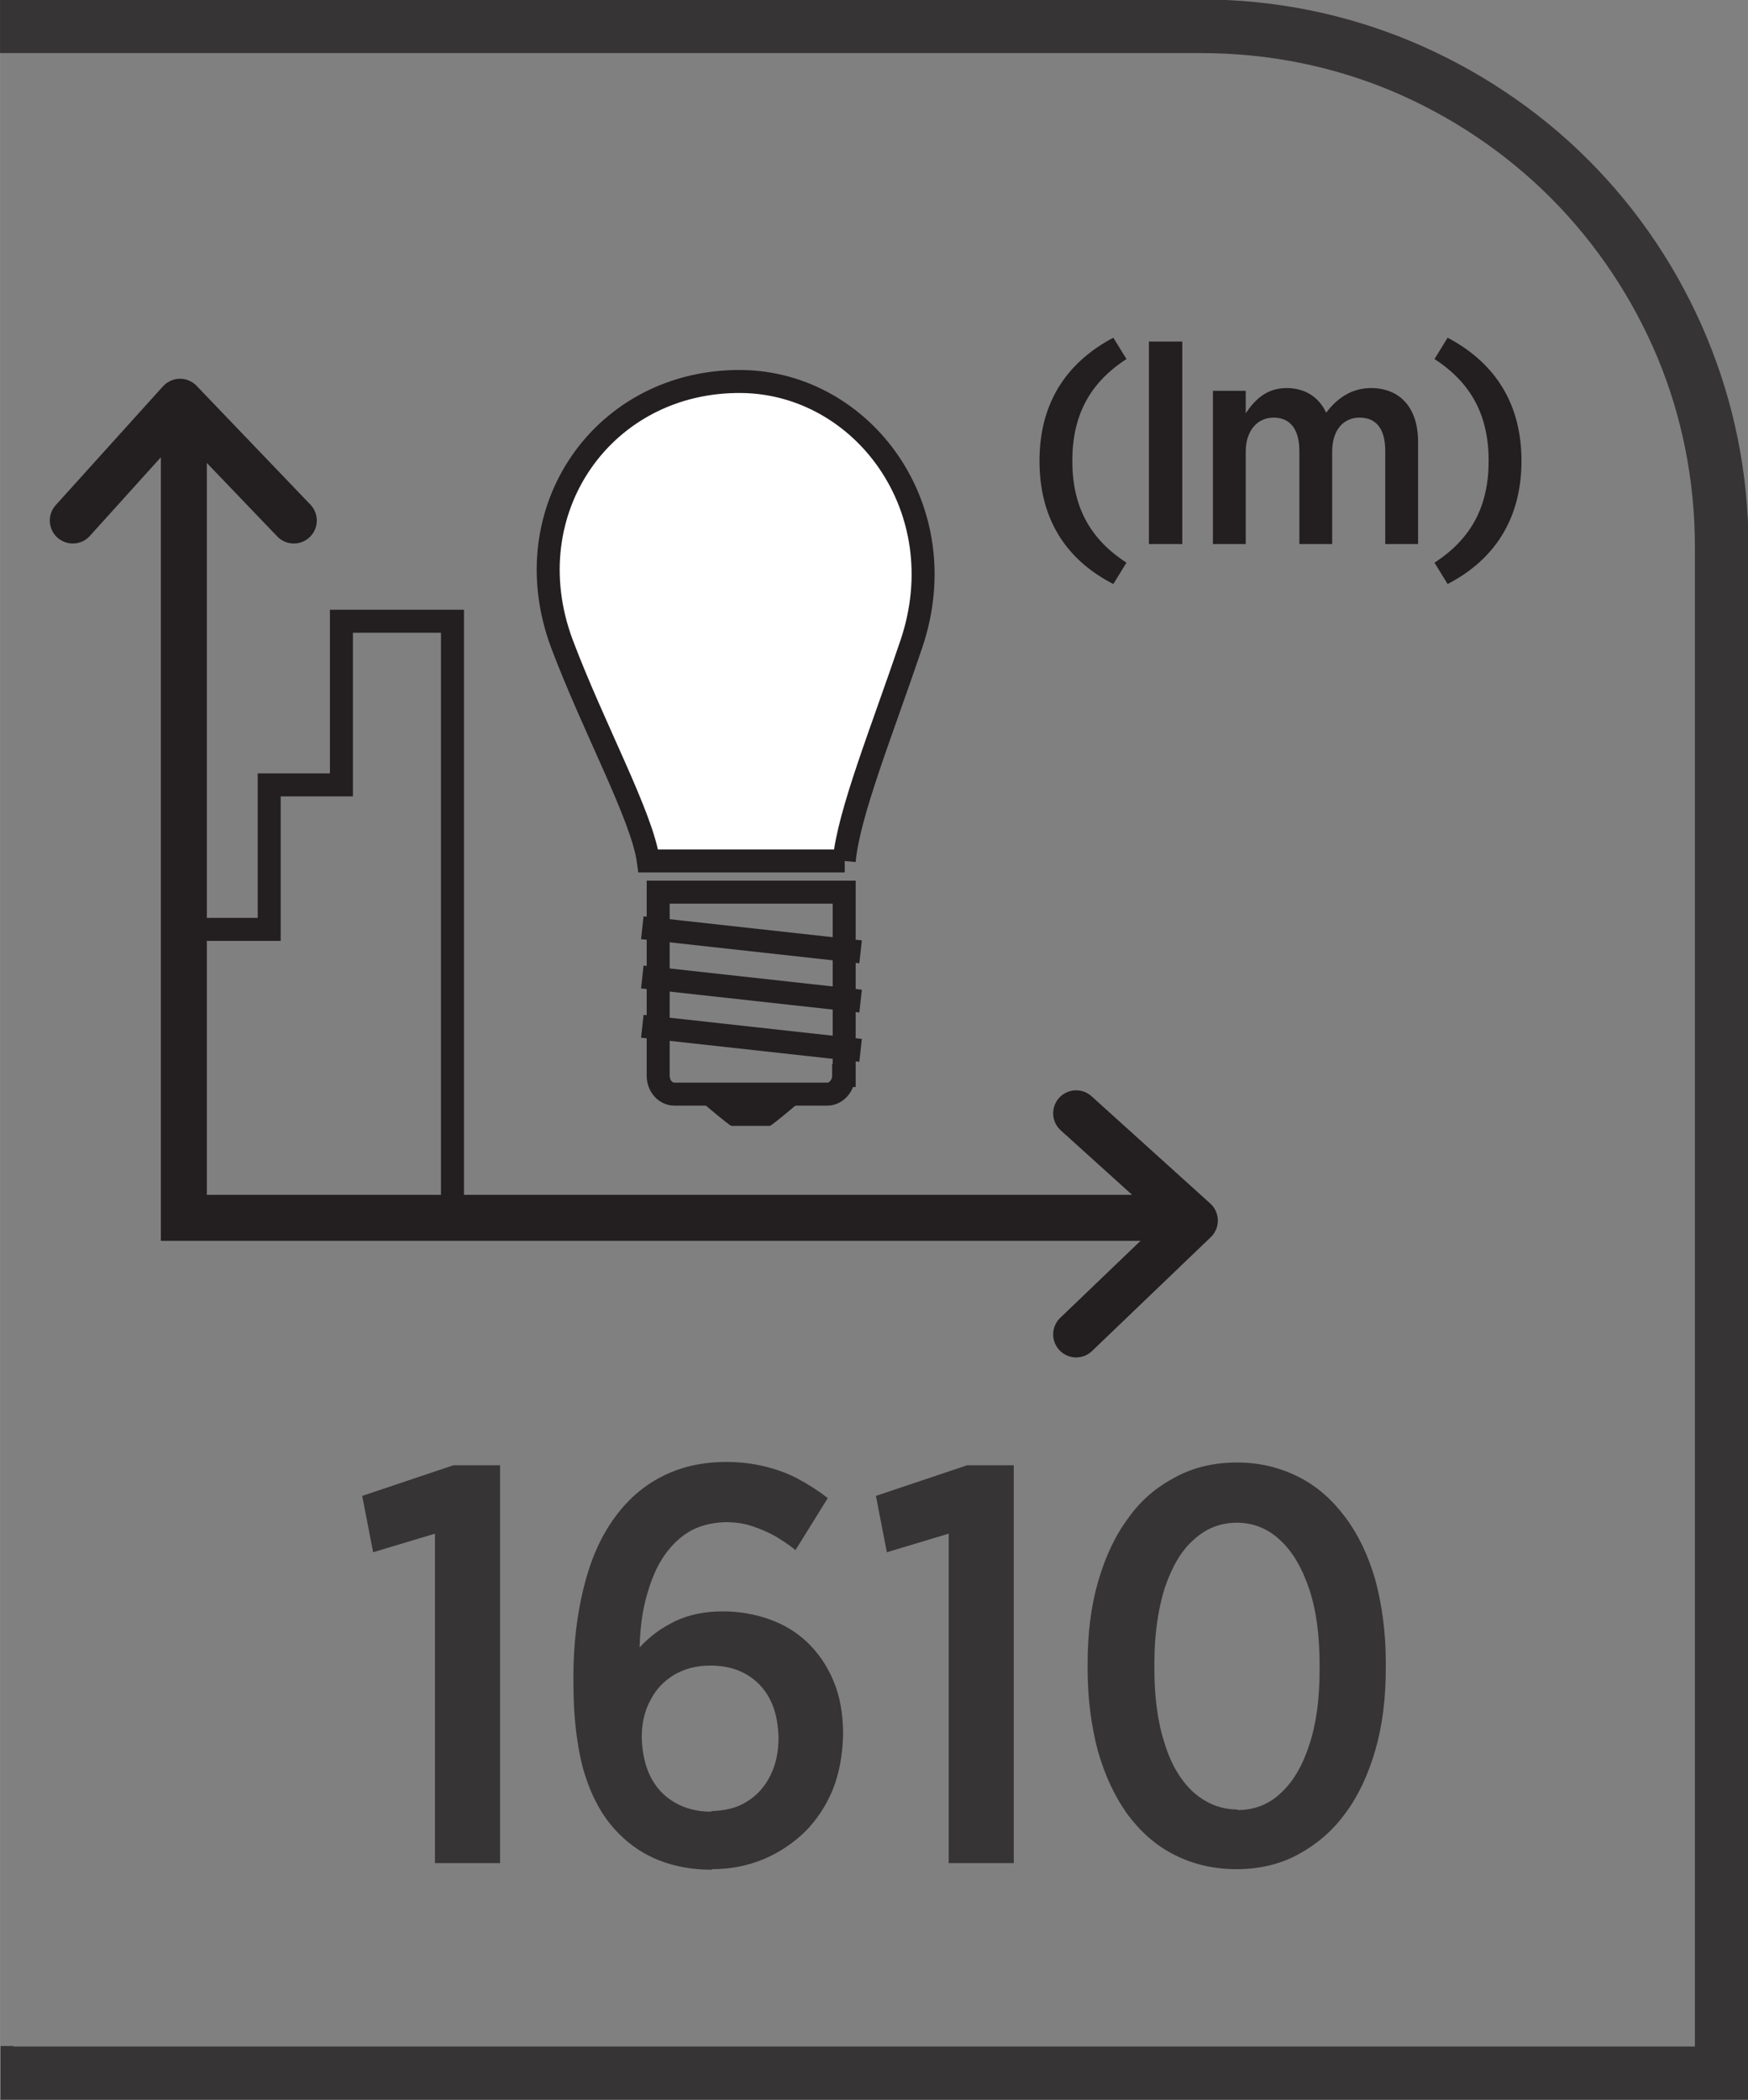
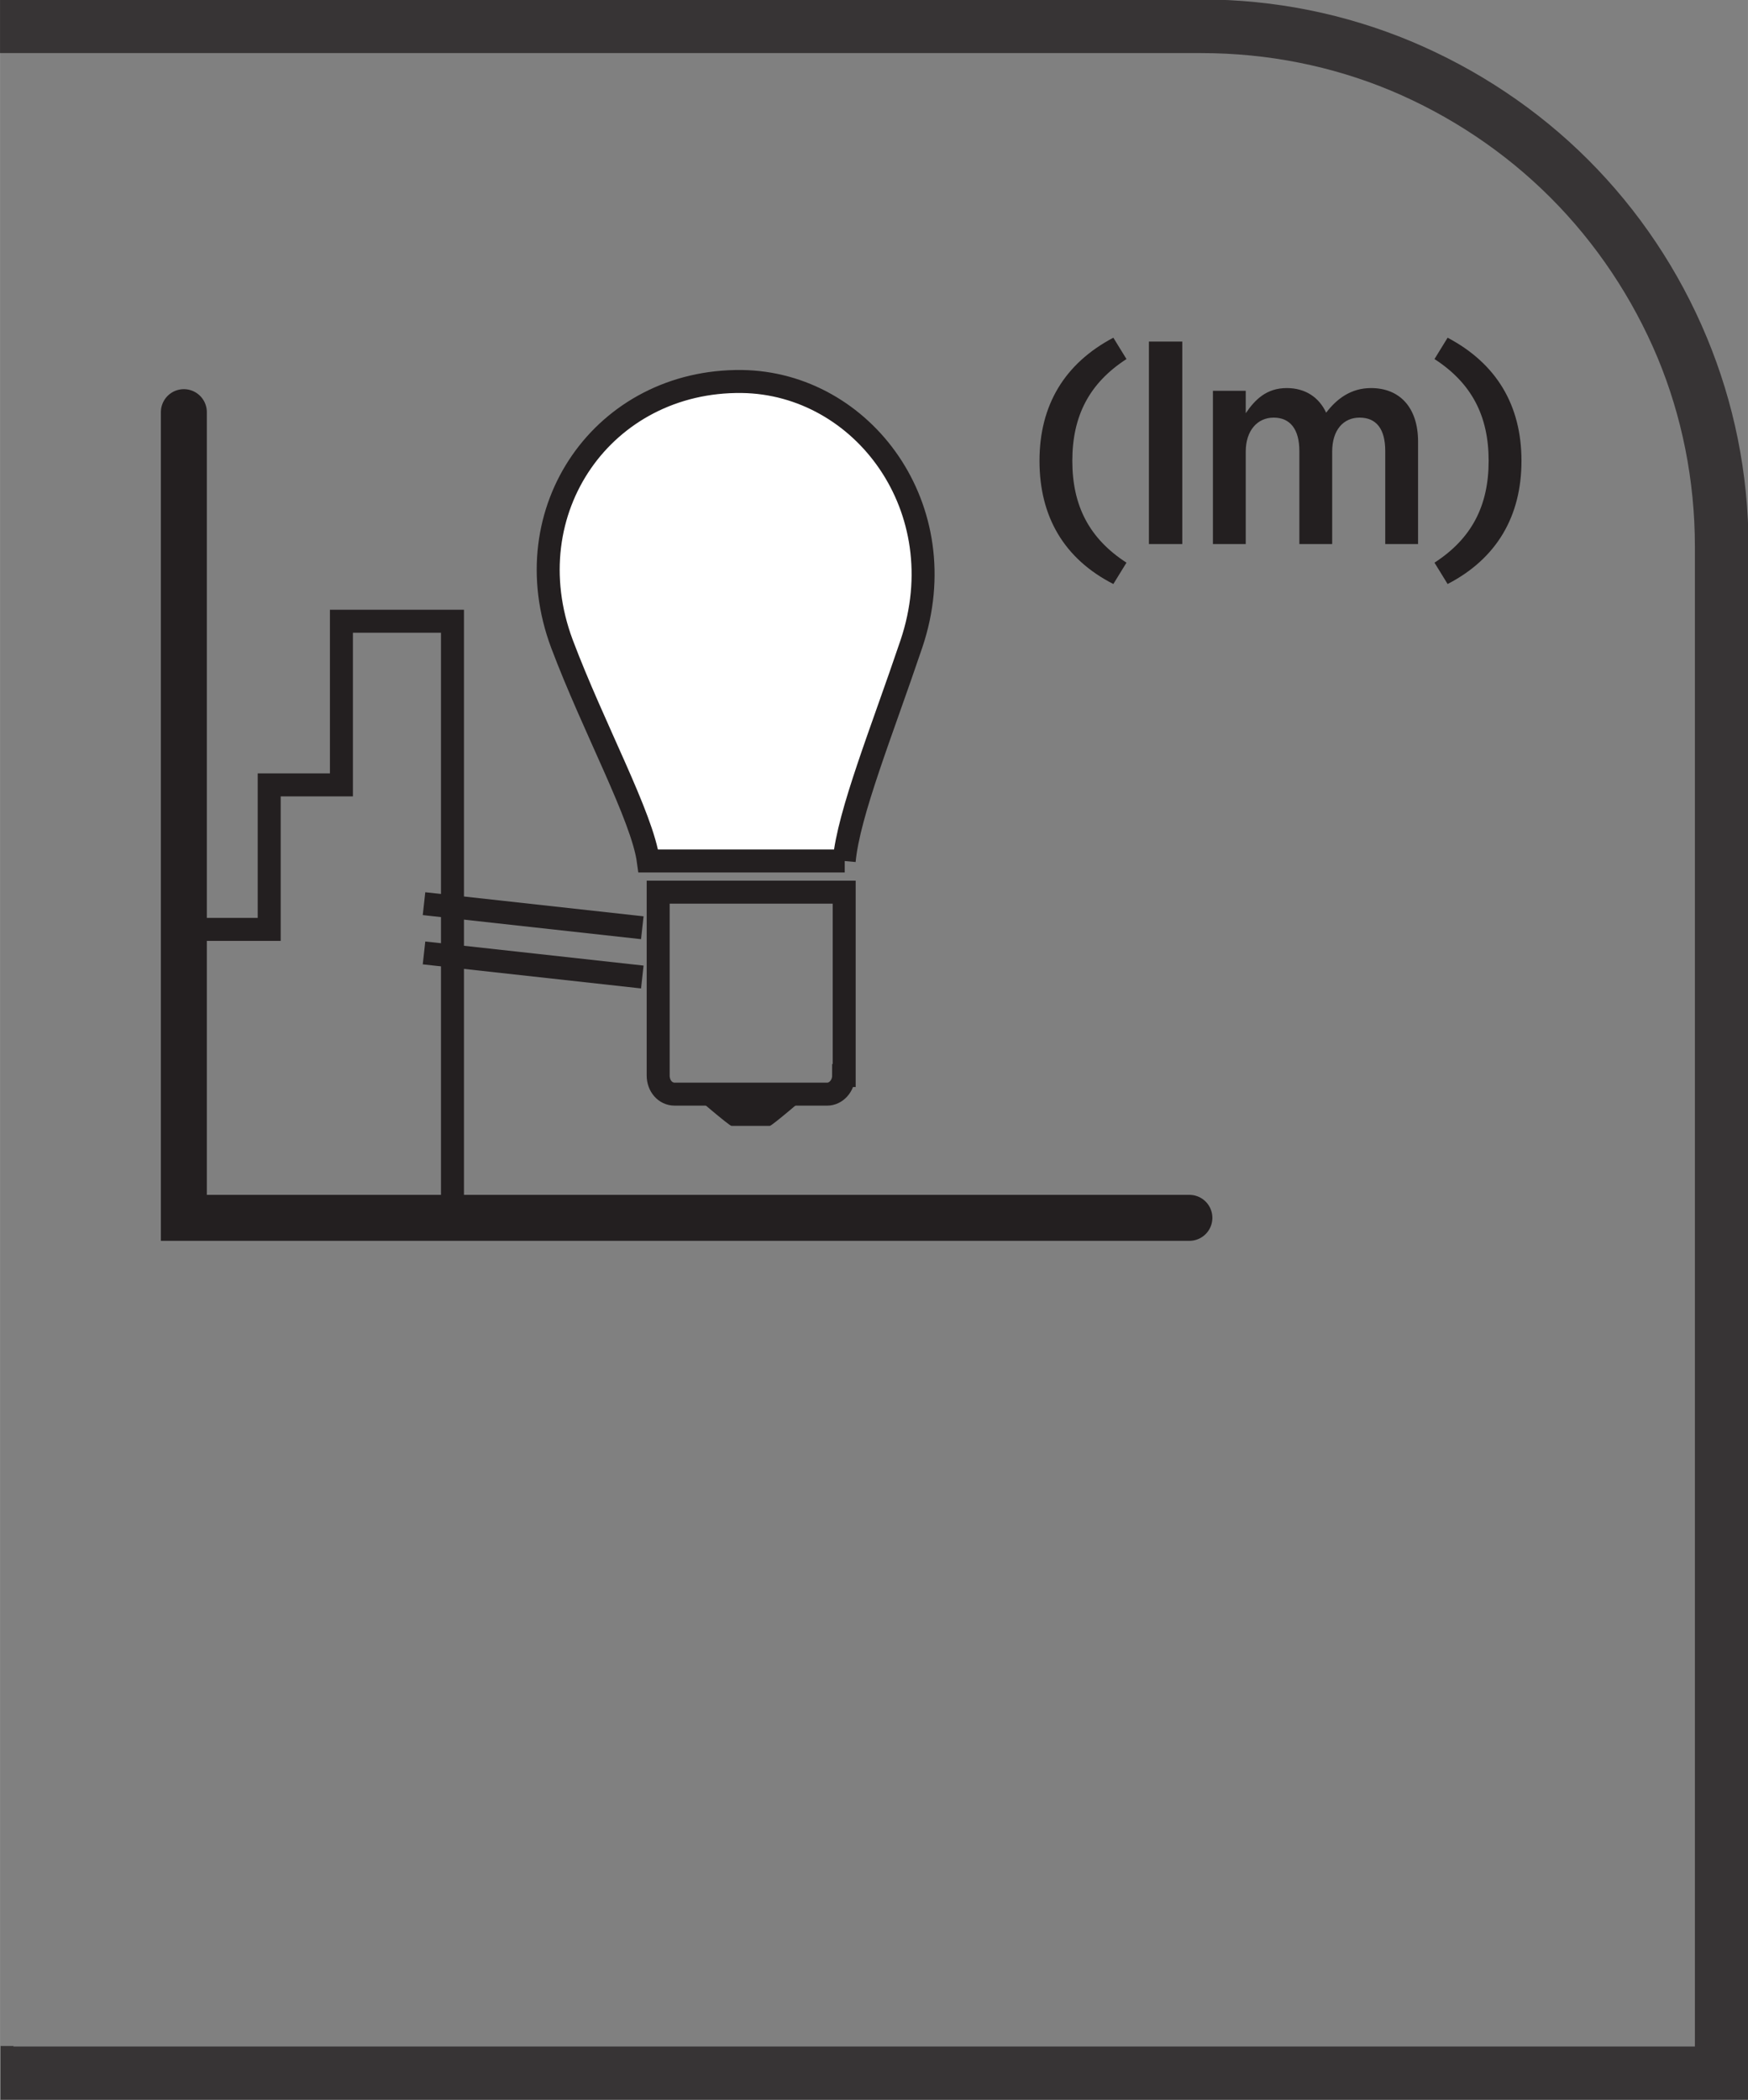
<svg xmlns="http://www.w3.org/2000/svg" xml:space="preserve" width="6.73mm" height="8.082mm" style="shape-rendering:geometricPrecision; text-rendering:geometricPrecision; image-rendering:optimizeQuality; fill-rule:evenodd; clip-rule:evenodd" viewBox="0 0 3.195 3.837">
  <rect x="0" y="0" width="3.195" height="3.837" fill="#808080" stroke="none" />
  <defs>
    <style type="text/css">
   
    .str0 {stroke:#231F20;stroke-width:0.042}
    .str1 {stroke:#231F20;stroke-width:0.084;stroke-linecap:round}
    .str2 {stroke:#231F20;stroke-width:0.084;stroke-linecap:round;stroke-linejoin:round}
    .fil1 {fill:none;fill-rule:nonzero}
    .fil0 {fill:#373435;fill-rule:nonzero}
    .fil2 {fill:#231F20;fill-rule:nonzero}
    .fil3 {fill:white;fill-rule:nonzero}
   
  </style>
  </defs>
  <g id="Layer_x0020_1">
    <g id="_687993680">
      <path id="_687994688" class="fil0" d="M0.024 3.739l3.074 0 0 -2.74c0,-0.122 -0.024,-0.239 -0.068,-0.345 -0.046,-0.11 -0.113,-0.21 -0.196,-0.293 -0.083,-0.083 -0.183,-0.15 -0.293,-0.196 -0.106,-0.044 -0.223,-0.068 -0.345,-0.068l-2.196 0 0 -0.098 2.196 0c0.135,0 0.264,0.027 0.382,0.076 0.122,0.051 0.233,0.125 0.325,0.217 0.092,0.092 0.166,0.202 0.217,0.325 0.049,0.118 0.076,0.247 0.076,0.382l0 2.837 -3.195 0 0 -0.098 0.024 0z" />
      <path id="_687994664" class="fil1 str0" d="M1.542 1.965c0,0.019 -0.014,0.034 -0.03,0.034l-0.279 0c-0.017,0 -0.03,-0.015 -0.03,-0.034l0 -0.335 0.34 0 0 0.335z" />
      <path id="_687993584" class="fil2" d="M1.407 2.057l-0.07 0c-0.004,0 -0.069,-0.056 -0.069,-0.056l0.208 0c0,0 -0.065,0.056 -0.069,0.056z" />
-       <path id="_687993488" class="fil1 str0" d="M1.174 1.875l0.399 0.044m-0.399 -0.134l0.399 0.044m-0.399 -0.134l0.399 0.044" />
+       <path id="_687993488" class="fil1 str0" d="M1.174 1.875m-0.399 -0.134l0.399 0.044m-0.399 -0.134l0.399 0.044" />
      <path id="_687993944" class="fil3" d="M1.543 1.573c0.008,-0.087 0.069,-0.237 0.123,-0.397 0.083,-0.247 -0.089,-0.476 -0.31,-0.479 -0.252,-0.003 -0.42,0.235 -0.329,0.479 0.058,0.154 0.147,0.316 0.158,0.397l0.359 0z" />
      <path id="_687993920" class="fil1 str0" d="M1.543 1.573c0.008,-0.087 0.069,-0.237 0.123,-0.397 0.083,-0.247 -0.089,-0.476 -0.31,-0.479 -0.252,-0.003 -0.42,0.235 -0.329,0.479 0.058,0.154 0.147,0.316 0.158,0.397l0.359 0z" />
      <polyline id="_687993872" class="fil1 str0" points="0.336,1.698 0.492,1.698 0.492,1.434 0.624,1.434 0.624,1.135 0.827,1.135 0.827,2.236 " />
      <path id="_687993848" class="fil2" d="M2.035 1.067l0.024 -0.039c-0.068,-0.044 -0.099,-0.104 -0.099,-0.186 0,-0.082 0.031,-0.142 0.099,-0.186l-0.024 -0.039c-0.089,0.047 -0.135,0.123 -0.135,0.225 0,0.102 0.045,0.179 0.135,0.225zm0.065 -0.073l0.061 0 0 -0.37 -0.061 0 0 0.37zm0.117 0l0.06 0 0 -0.169c0,-0.038 0.021,-0.062 0.051,-0.062 0.03,0 0.047,0.021 0.047,0.061l0 0.17 0.06 0 0 -0.169c0,-0.04 0.021,-0.062 0.05,-0.062 0.031,0 0.047,0.021 0.047,0.061l0 0.17 0.06 0 0 -0.187c0,-0.063 -0.034,-0.098 -0.086,-0.098 -0.037,0 -0.063,0.02 -0.082,0.045 -0.013,-0.028 -0.038,-0.045 -0.072,-0.045 -0.037,0 -0.058,0.021 -0.075,0.046l0 -0.041 -0.06 0 0 0.28zm0.429 0.073c0.089,-0.046 0.135,-0.123 0.135,-0.225 0,-0.102 -0.046,-0.178 -0.135,-0.225l-0.024 0.039c0.068,0.044 0.099,0.104 0.099,0.186 0,0.082 -0.031,0.142 -0.099,0.186l0.024 0.039z" />
      <polyline id="_687993824" class="fil1 str1" points="0.336,0.753 0.336,2.225 2.174,2.225 " />
-       <polyline id="_687993344" class="fil1 str2" points="1.967,2.438 2.184,2.23 1.967,2.034 " />
-       <polyline id="_687993296" class="fil1 str2" points="0.537,0.951 0.329,0.734 0.133,0.951 " />
-       <path id="_687993752" class="fil0" d="M0.795 3.404l0.119 0 0 -0.727 -0.085 0 -0.167 0.056 0.02 0.103 0.113 -0.034 0 0.602zm0.506 0.011c0.034,-0 0.065,-0.006 0.094,-0.018 0.029,-0.012 0.054,-0.029 0.076,-0.05 0.022,-0.022 0.039,-0.048 0.051,-0.077 0.012,-0.03 0.018,-0.063 0.019,-0.1l0 -0.002c-0,-0.037 -0.006,-0.07 -0.018,-0.098 -0.012,-0.028 -0.028,-0.051 -0.048,-0.07 -0.02,-0.019 -0.044,-0.033 -0.07,-0.042 -0.026,-0.009 -0.054,-0.014 -0.084,-0.014 -0.033,0 -0.062,0.006 -0.087,0.018 -0.025,0.012 -0.047,0.028 -0.065,0.048 0.001,-0.031 0.004,-0.06 0.011,-0.087 0.007,-0.027 0.016,-0.052 0.029,-0.073 0.013,-0.021 0.029,-0.038 0.048,-0.05 0.019,-0.012 0.042,-0.018 0.068,-0.019 0.018,0 0.034,0.002 0.049,0.007 0.015,0.005 0.029,0.011 0.042,0.018 0.013,0.008 0.026,0.016 0.038,0.026l0.059 -0.095c-0.018,-0.014 -0.037,-0.026 -0.056,-0.036 -0.019,-0.01 -0.039,-0.017 -0.06,-0.022 -0.021,-0.005 -0.044,-0.008 -0.069,-0.008 -0.045,0 -0.084,0.009 -0.119,0.027 -0.035,0.018 -0.064,0.044 -0.088,0.078 -0.024,0.034 -0.042,0.075 -0.054,0.124 -0.012,0.048 -0.019,0.103 -0.019,0.164l0 0.007c0,0.037 0.002,0.071 0.006,0.1 0.004,0.029 0.009,0.054 0.017,0.077 0.007,0.022 0.016,0.041 0.026,0.058 0.01,0.017 0.022,0.032 0.035,0.045 0.021,0.021 0.045,0.037 0.073,0.048 0.028,0.011 0.06,0.017 0.096,0.017zm-0.001 -0.105c-0.026,-0 -0.048,-0.006 -0.067,-0.017 -0.019,-0.011 -0.034,-0.027 -0.044,-0.047 -0.01,-0.02 -0.015,-0.043 -0.016,-0.07l0 -0.002c0,-0.026 0.005,-0.048 0.016,-0.068 0.01,-0.02 0.025,-0.035 0.043,-0.046 0.019,-0.011 0.04,-0.017 0.066,-0.017 0.025,0 0.047,0.005 0.066,0.016 0.019,0.011 0.033,0.026 0.043,0.045 0.01,0.019 0.015,0.042 0.016,0.069l0 0.002c0,0.026 -0.005,0.049 -0.015,0.069 -0.01,0.02 -0.024,0.036 -0.042,0.047 -0.018,0.012 -0.04,0.017 -0.066,0.018zm0.434 0.094l0.119 0 0 -0.727 -0.085 0 -0.167 0.056 0.02 0.103 0.113 -0.034 0 0.602zm0.526 0.011c0.042,-0 0.08,-0.009 0.113,-0.027 0.033,-0.018 0.062,-0.042 0.086,-0.075 0.024,-0.032 0.042,-0.071 0.055,-0.116 0.013,-0.045 0.019,-0.095 0.019,-0.149l0 -0.011c-0,-0.055 -0.007,-0.105 -0.019,-0.15 -0.013,-0.045 -0.031,-0.083 -0.055,-0.115 -0.024,-0.032 -0.052,-0.057 -0.086,-0.074 -0.034,-0.017 -0.071,-0.026 -0.112,-0.026 -0.042,0 -0.08,0.009 -0.113,0.027 -0.034,0.018 -0.063,0.042 -0.086,0.075 -0.024,0.032 -0.042,0.071 -0.055,0.116 -0.013,0.045 -0.019,0.095 -0.019,0.149l0 0.011c0,0.055 0.007,0.105 0.019,0.15 0.013,0.045 0.031,0.083 0.054,0.115 0.024,0.032 0.052,0.057 0.086,0.074 0.034,0.017 0.071,0.026 0.113,0.026zm0.002 -0.109c-0.03,-0 -0.057,-0.011 -0.08,-0.031 -0.023,-0.021 -0.041,-0.05 -0.053,-0.089 -0.013,-0.039 -0.019,-0.085 -0.019,-0.139l0 -0.008c0,-0.054 0.007,-0.1 0.019,-0.138 0.013,-0.038 0.03,-0.068 0.053,-0.088 0.023,-0.021 0.049,-0.031 0.079,-0.031 0.03,0 0.057,0.011 0.079,0.032 0.023,0.021 0.04,0.051 0.053,0.089 0.013,0.039 0.019,0.085 0.019,0.139l0 0.008c-0,0.054 -0.006,0.1 -0.019,0.138 -0.012,0.038 -0.03,0.068 -0.052,0.088 -0.022,0.021 -0.049,0.031 -0.079,0.031z" />
    </g>
  </g>
</svg>